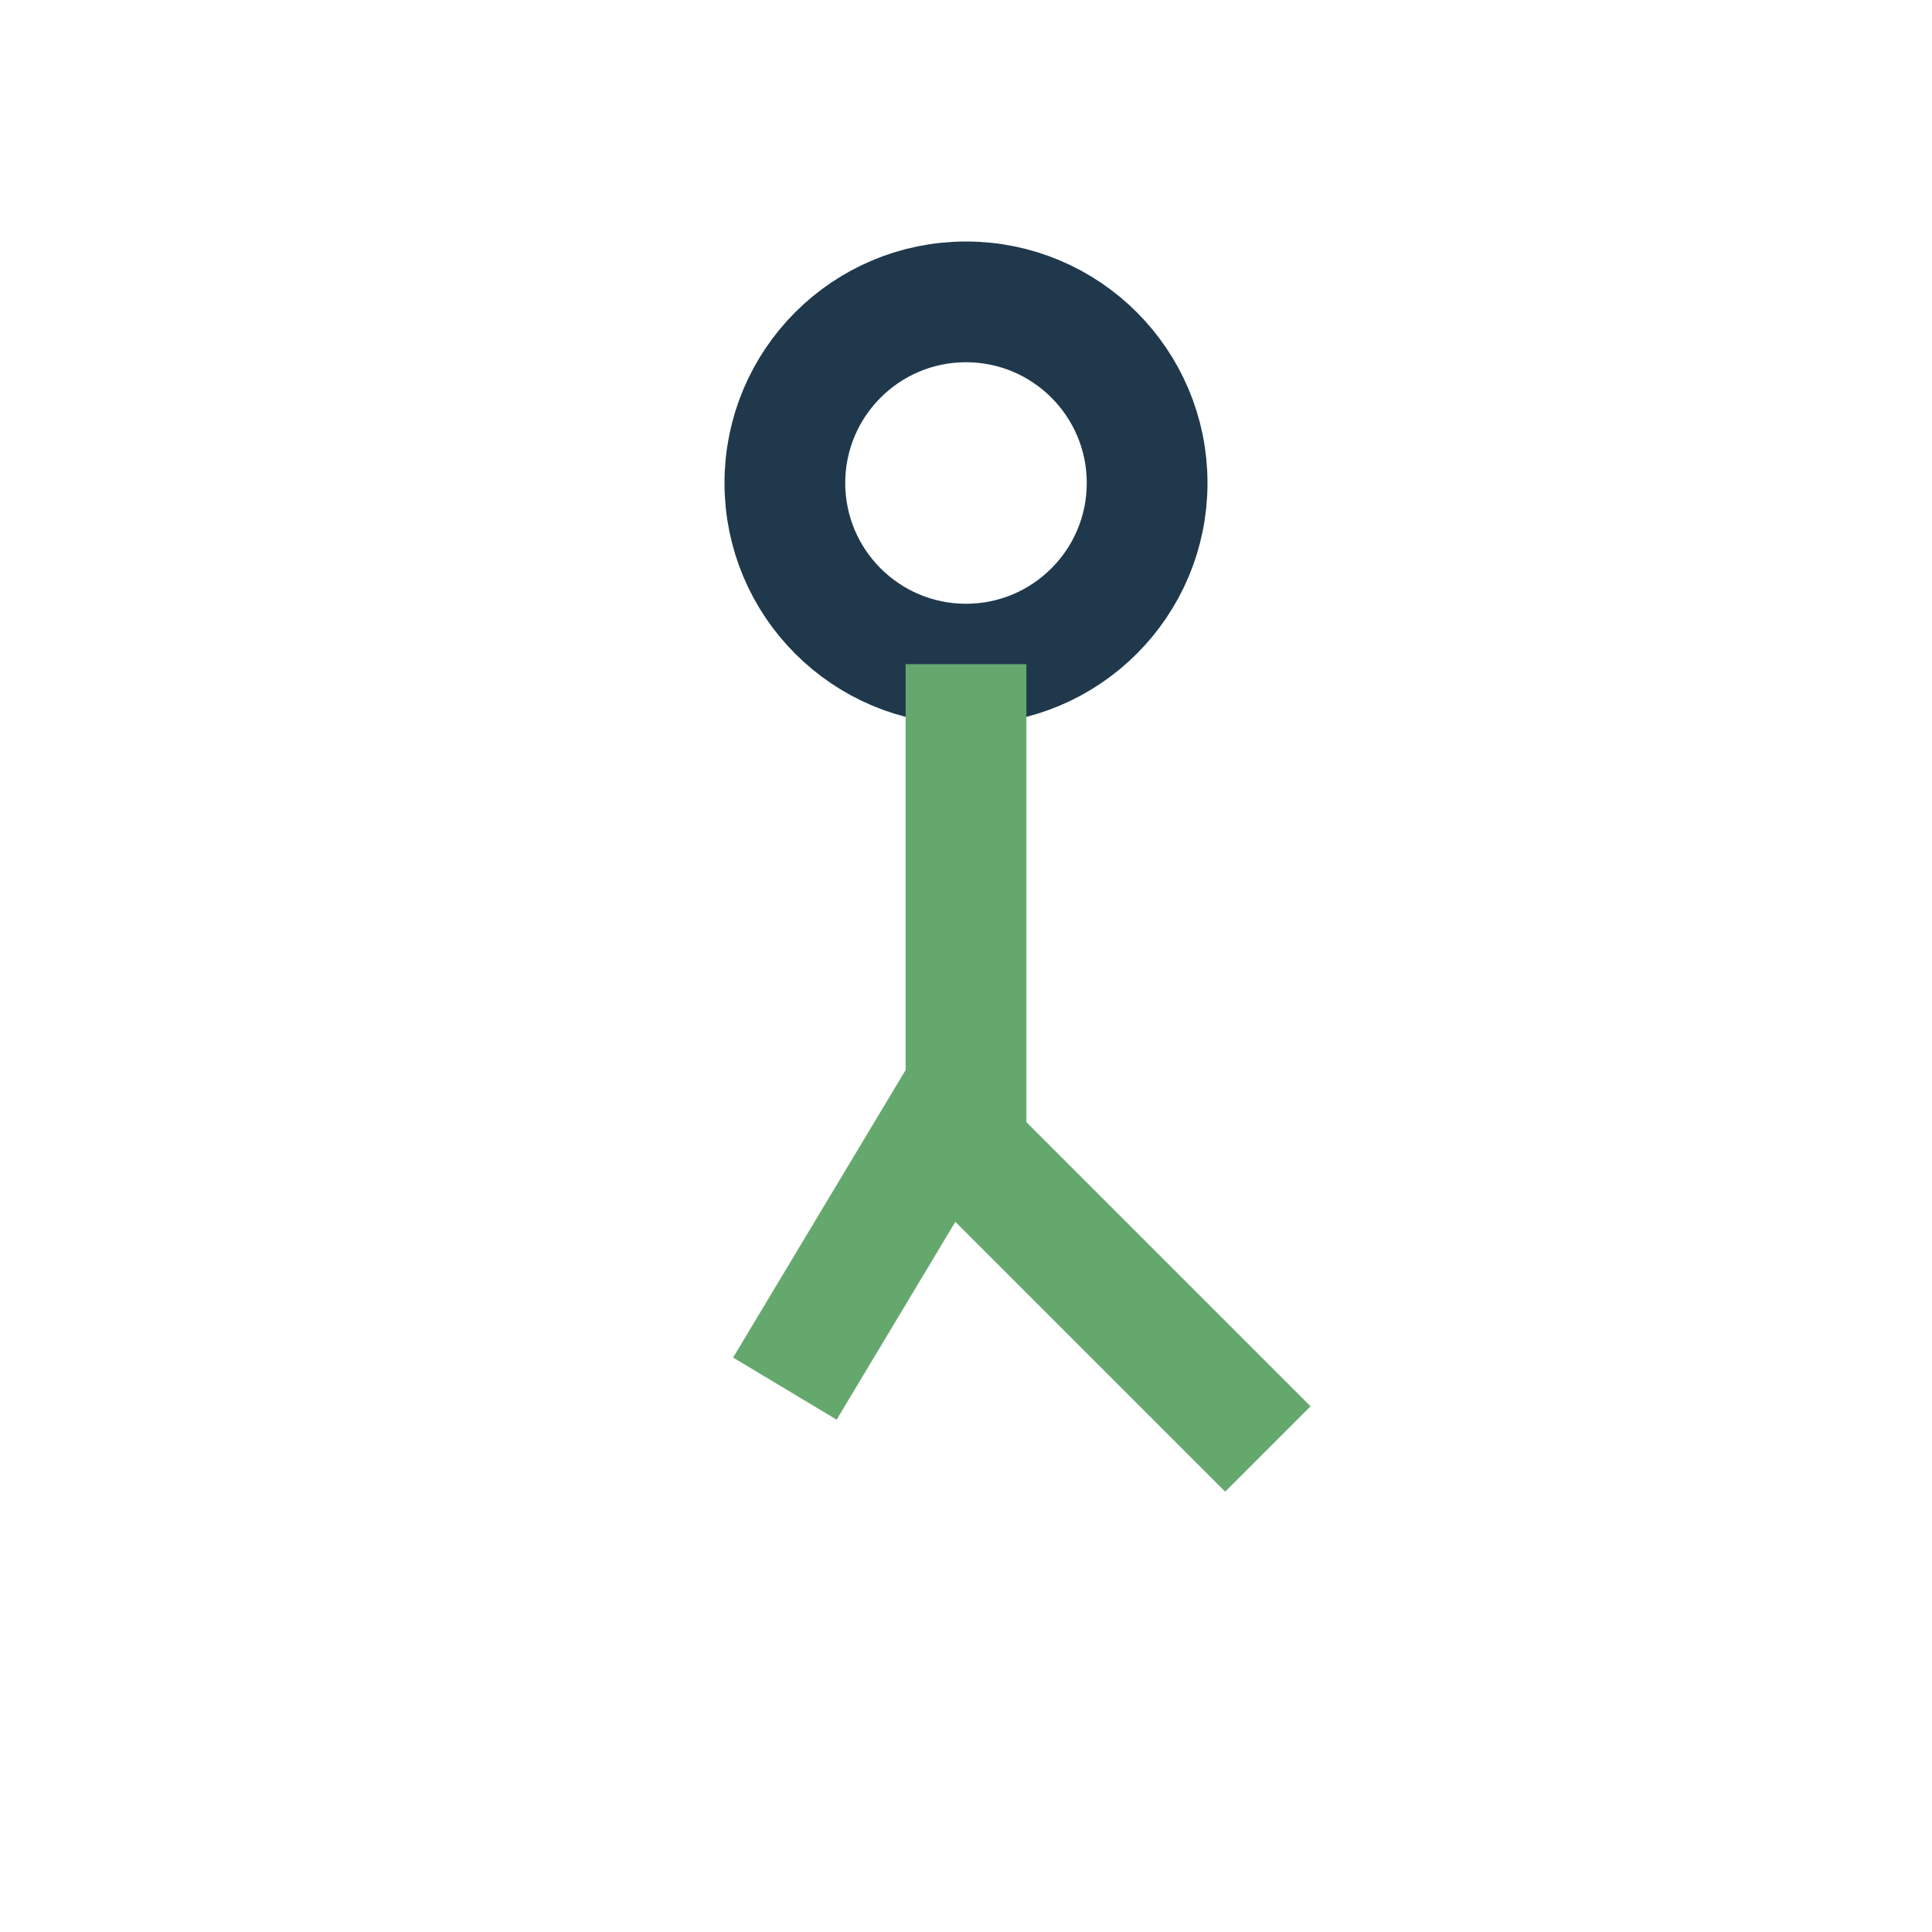
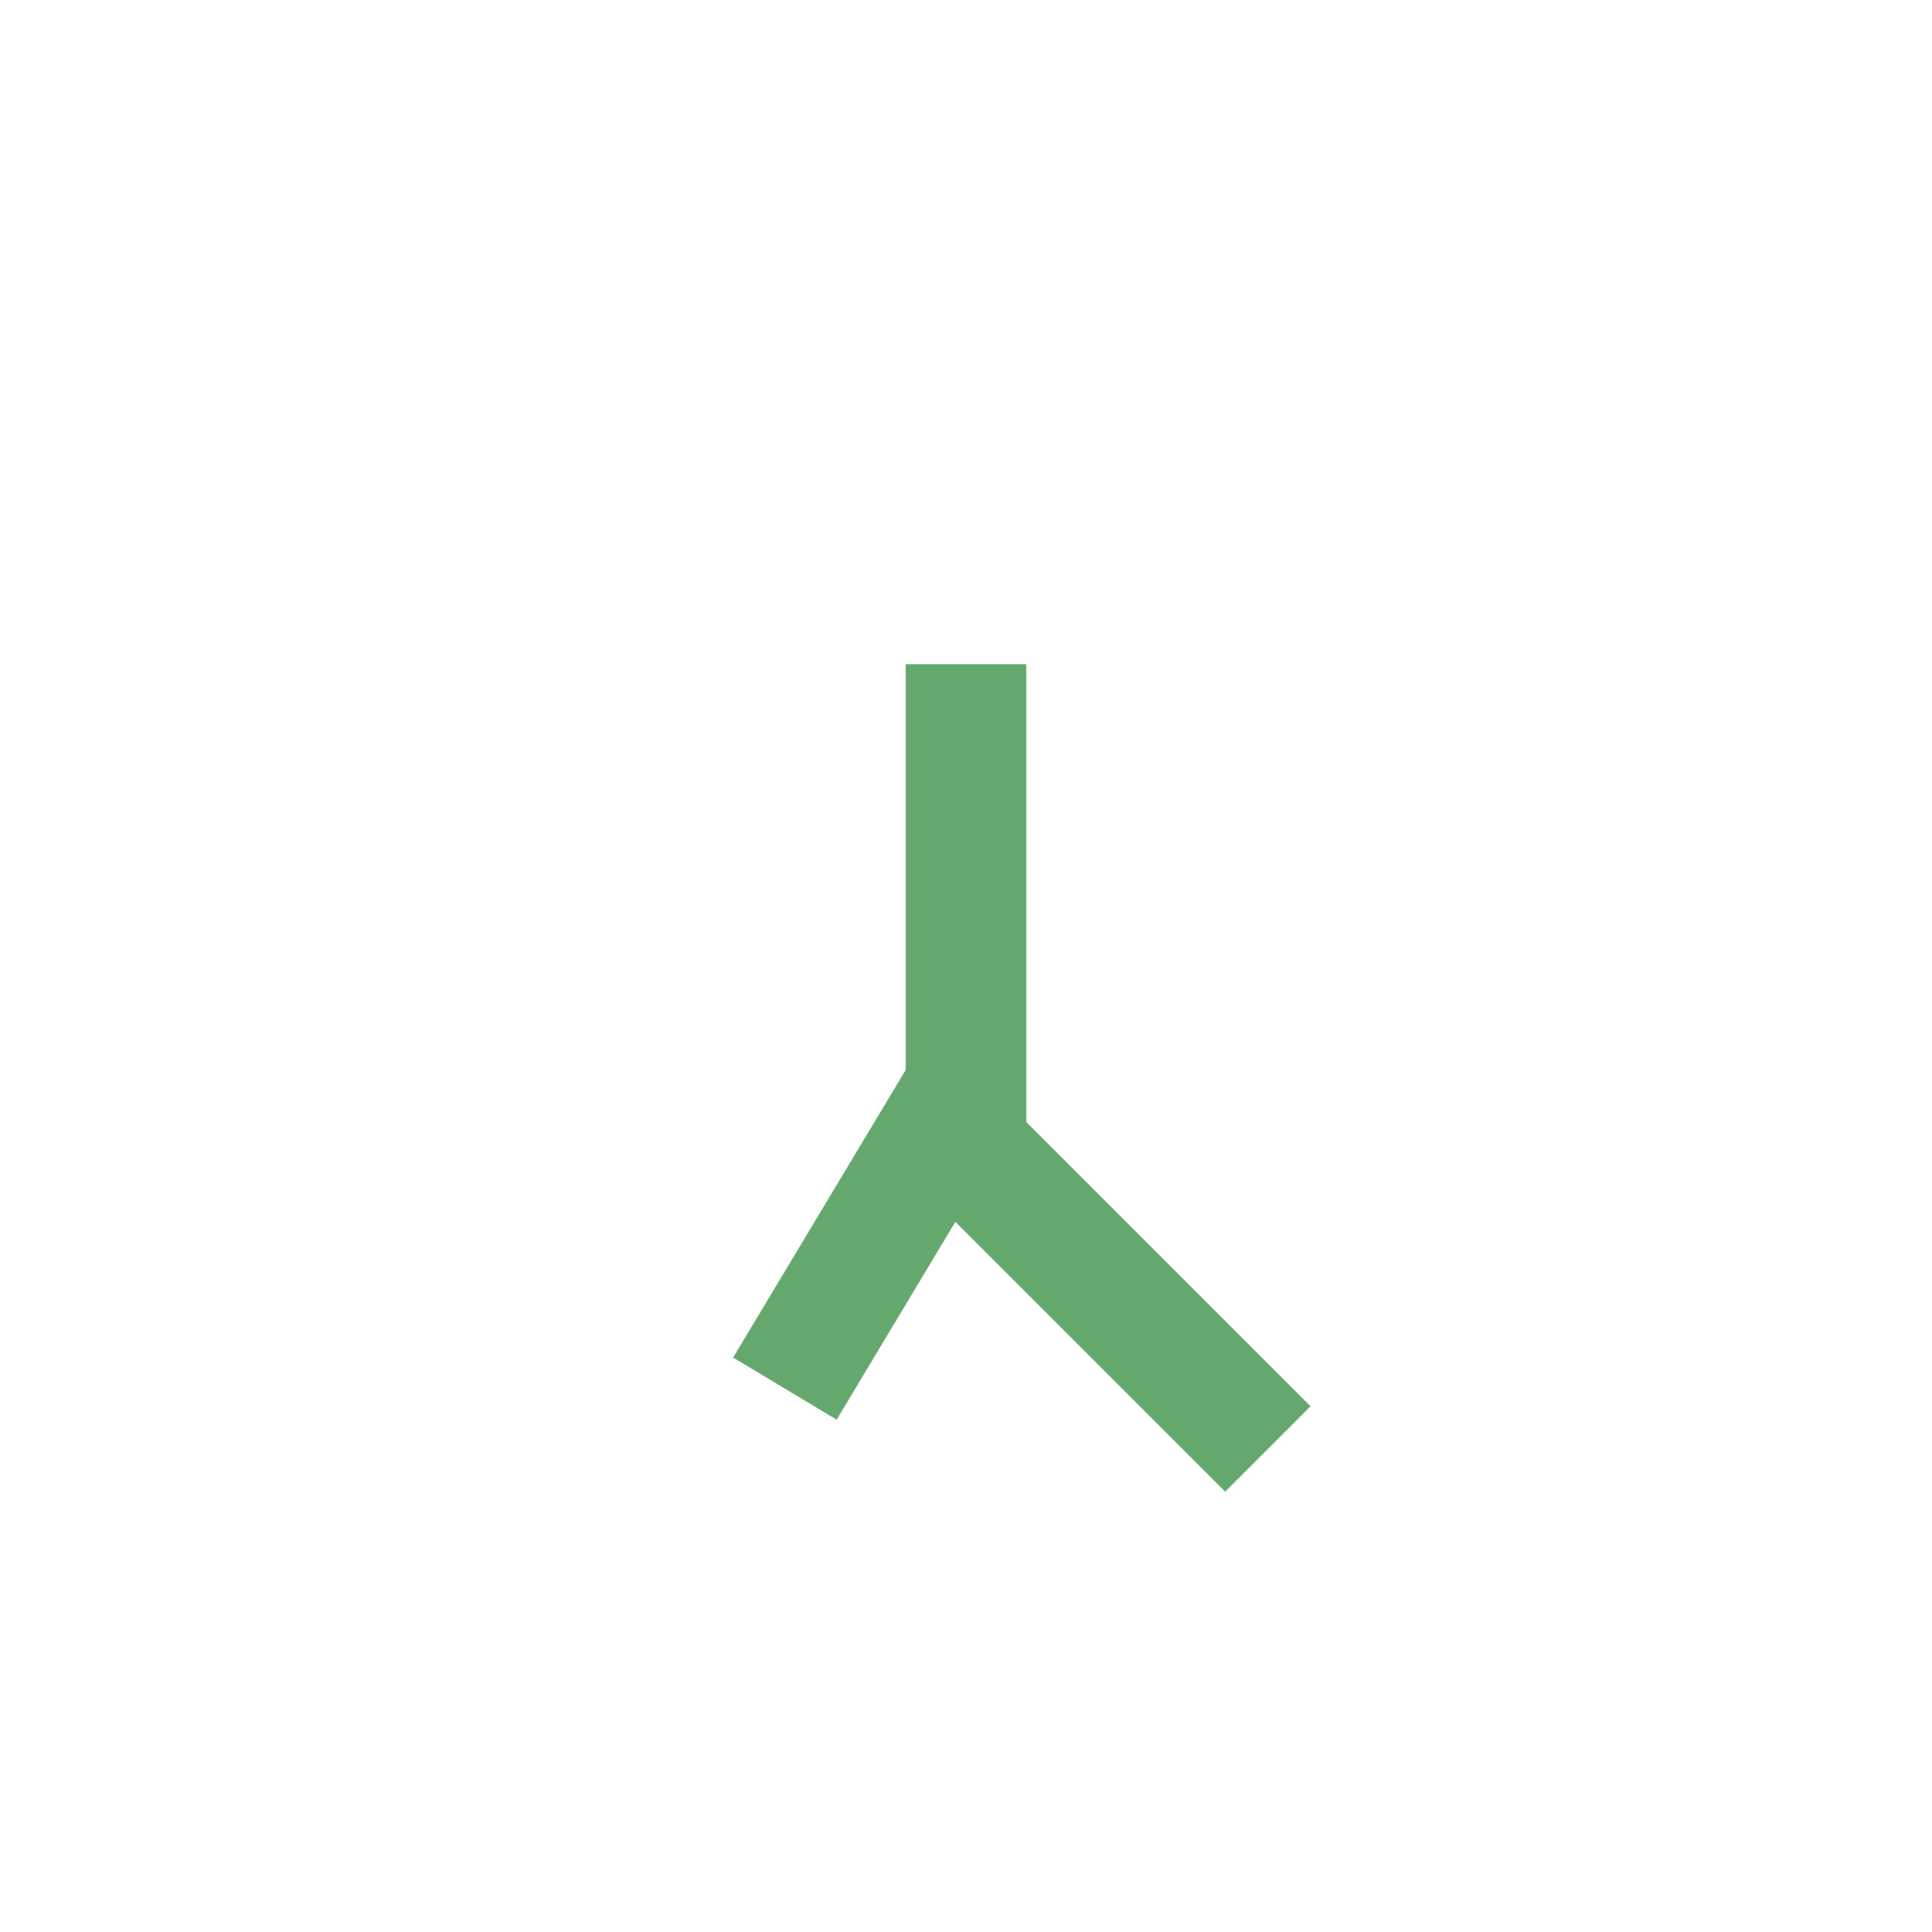
<svg xmlns="http://www.w3.org/2000/svg" width="32" height="32" viewBox="0 0 32 32">
-   <circle cx="16" cy="8" r="3" fill="none" stroke="#20384C" stroke-width="2" />
  <path d="M16 11v8l5 5M16 18l-3 5" stroke="#65A86E" stroke-width="2" fill="none" />
</svg>